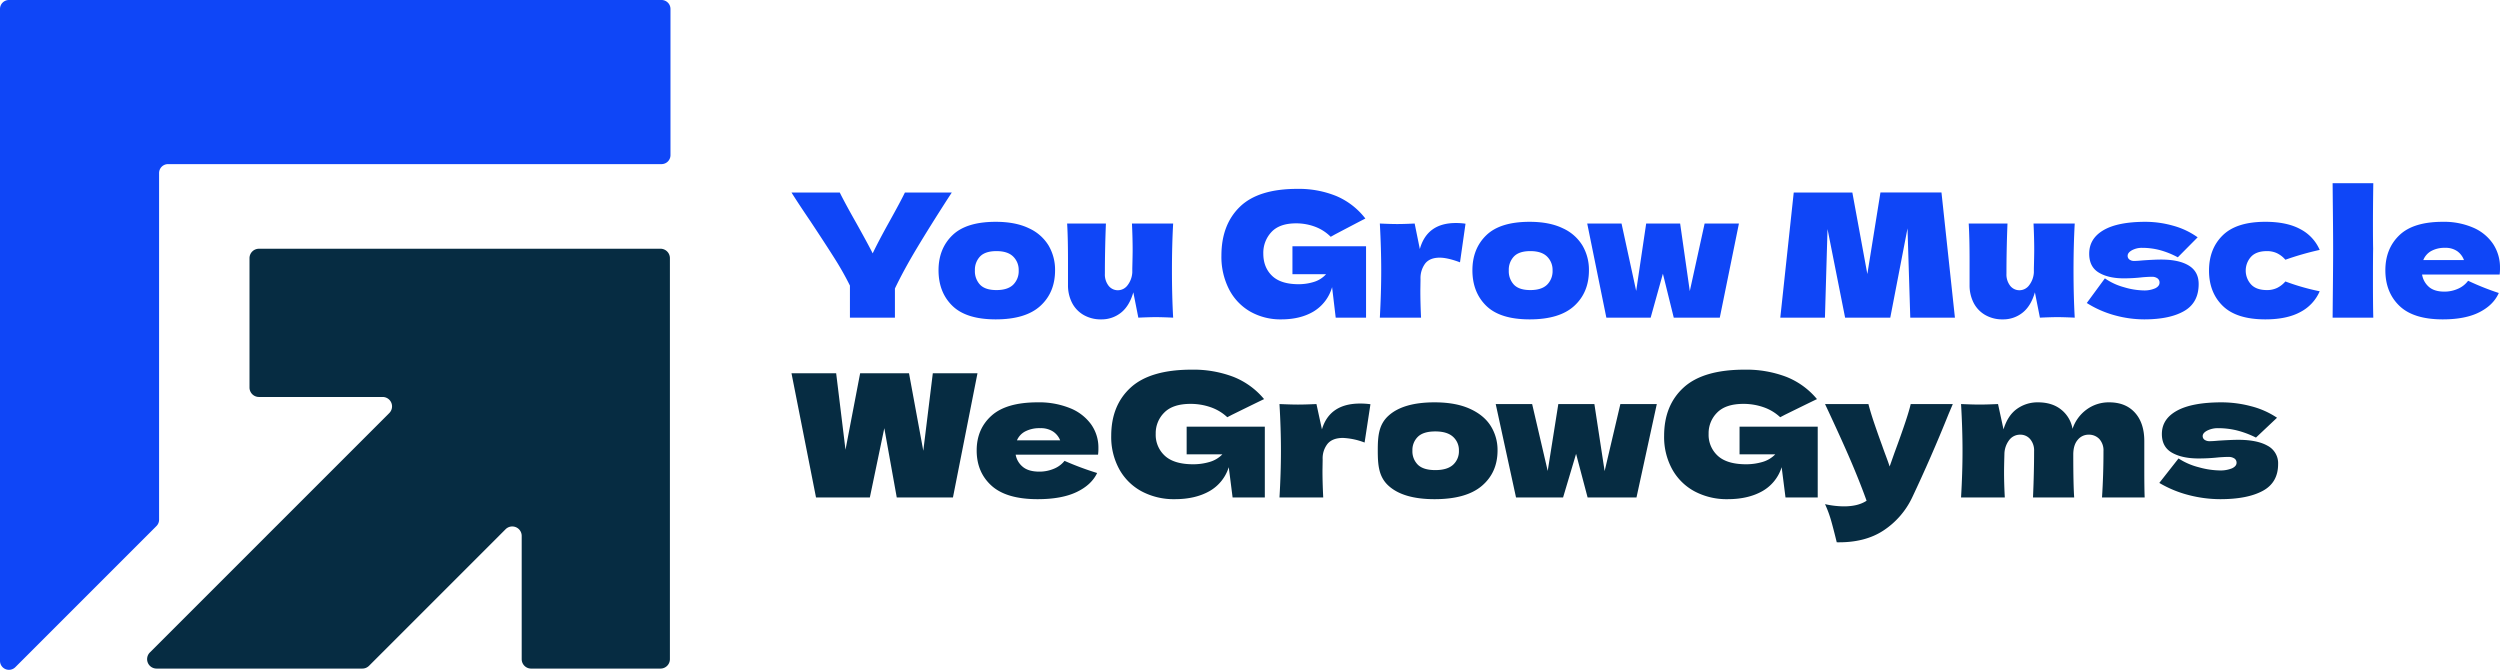
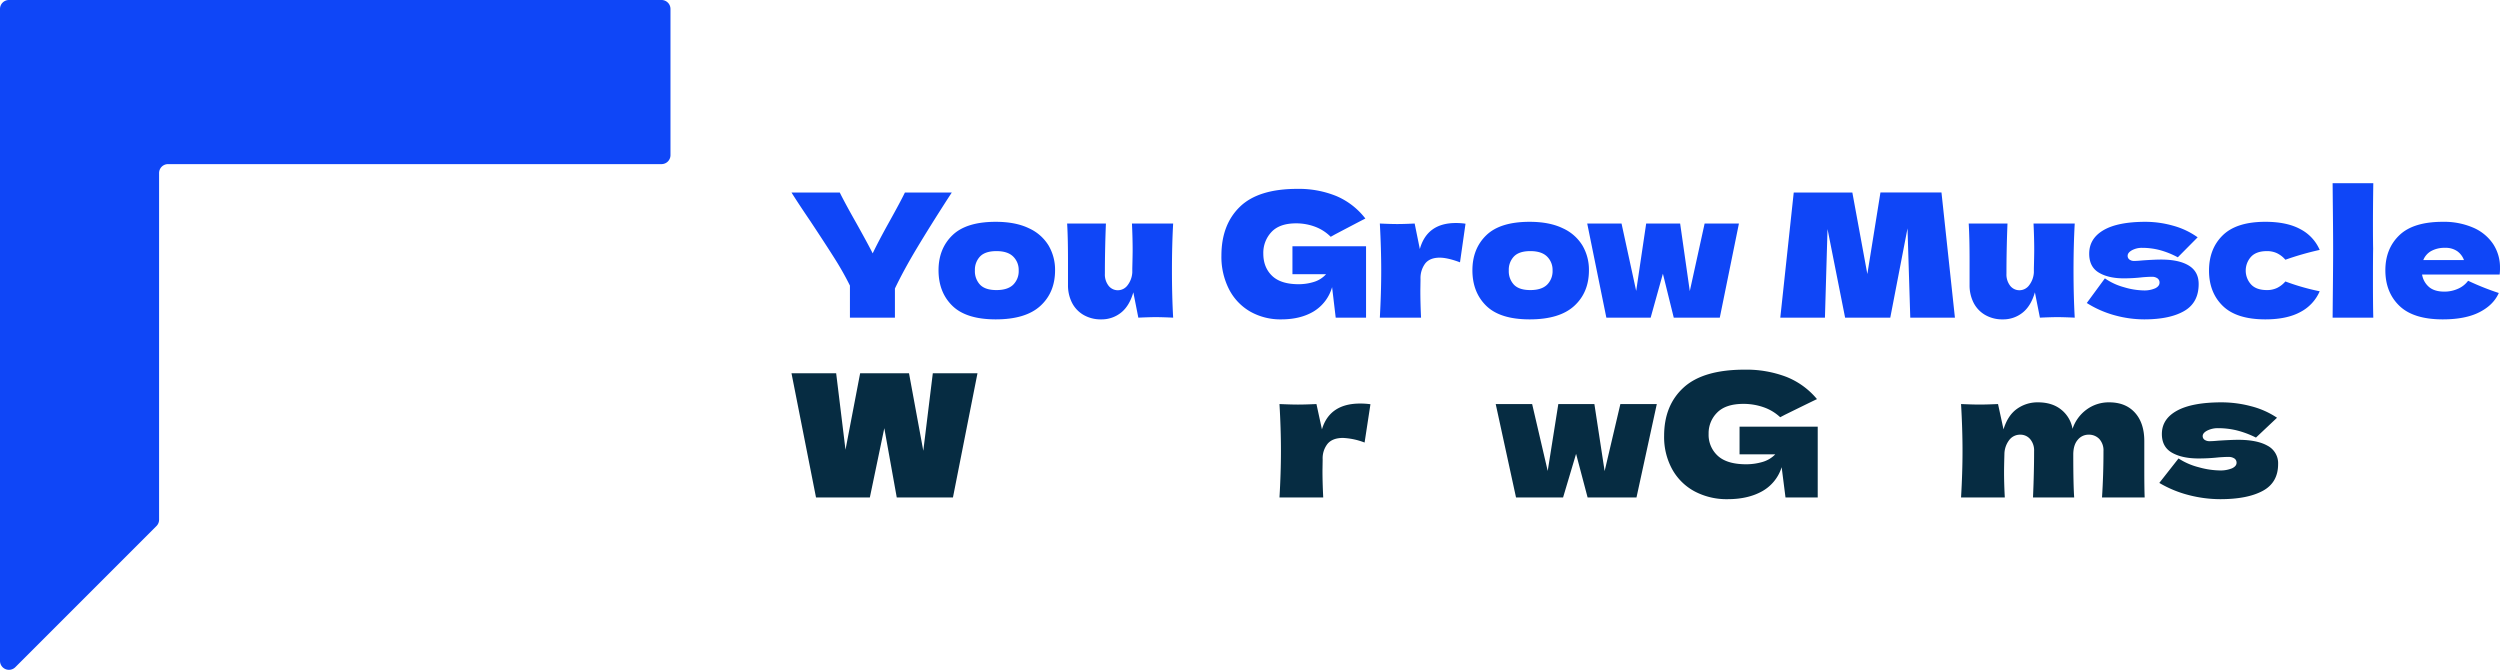
<svg xmlns="http://www.w3.org/2000/svg" viewBox="0 0 1348.723 361.37" height="361.37" width="1348.723">
  <g transform="translate(-278 -4817.63)" data-name="Footer Logo" id="Footer_Logo">
    <g transform="translate(278 4817.63)" id="Components">
      <g transform="translate(0 0)" id="_8f316419-4658-4129-a906-e4694c9b27d3_1">
        <path fill="#0f46f7" transform="translate(0 0)" d="M361.715,4.836A4.836,4.836,0,0,0,356.879,0H4.836A4.836,4.836,0,0,0,0,4.836V356.524a4.836,4.836,0,0,0,8.256,3.42l76.15-76.15a4.836,4.836,0,0,0,1.416-3.42v-187a4.836,4.836,0,0,1,4.836-4.836H356.878a4.836,4.836,0,0,0,4.836-4.836V4.836Z" data-name="Path 36" id="Path_36" />
-         <path fill="#062c42" transform="translate(43.979 74.372)" d="M312.6,59.823H95.713a5.087,5.087,0,0,0-5.087,5.088V134.7a5.087,5.087,0,0,0,5.087,5.088h66.723a5.088,5.088,0,0,1,3.6,8.685L36.876,277.631a5.088,5.088,0,0,0,3.6,8.685H151.5a5.086,5.086,0,0,0,3.6-1.49l73.685-73.686a5.088,5.088,0,0,1,8.685,3.6v66.492a5.088,5.088,0,0,0,5.088,5.088H312.34a5.088,5.088,0,0,0,5.088-5.088V64.886a5.076,5.076,0,0,0-4.831-5.063Z" data-name="Path 37" id="Path_37" />
      </g>
    </g>
    <g transform="translate(705 5017.06)" data-name="Components" id="Components-2">
      <g transform="translate(0 0)" id="_6d8fcd88-e346-4d9c-a664-5d780ebc775f_1">
        <path fill="#062c42" transform="translate(0 0.13)" d="M71.108,43.618,76.242,1.807h24.1L87.105,68.817H56.788L50.072,31.436l-7.8,37.381H13.232L0,1.807H24.1l5.036,41.258,7.9-41.258H63.4l7.706,41.812Z" data-name="Path 38" id="Path_38" />
-         <path fill="#062c42" transform="translate(6.727 1.187)" d="M146.414,44.685h-32.2a10.942,10.942,0,0,0,3.9,6.6q3.113,2.54,8.84,2.539a20.06,20.06,0,0,0,7.8-1.523,14.126,14.126,0,0,0,5.827-4.292,160.233,160.233,0,0,0,17.581,6.553q-3.063,6.46-11.111,10.29t-20.987,3.831q-16.789,0-24.837-7.246T93.182,42.378q0-11.538,8-18.737t24.889-7.2a44.61,44.61,0,0,1,17.48,3.138A25.8,25.8,0,0,1,154.9,28.3a21.588,21.588,0,0,1,3.951,12.784,24.191,24.191,0,0,1-.2,3.6H146.414ZM119.352,32.133a9.763,9.763,0,0,0-4.444,4.8h23.307a10.205,10.205,0,0,0-3.85-4.754,12.136,12.136,0,0,0-6.915-1.8,16.582,16.582,0,0,0-8.1,1.753Z" data-name="Path 39" id="Path_39" />
-         <path fill="#062c42" transform="translate(11.614 0)" d="M201.573,30.735h42.17V68.947H226.361L224.285,52.61A22.567,22.567,0,0,1,213.72,65.625q-7.607,4.245-18.568,4.245a36.943,36.943,0,0,1-17.726-4.154A29.994,29.994,0,0,1,165.278,53.81a36.047,36.047,0,0,1-4.4-18.091q0-16.519,10.566-26.12T204.337,0A60.379,60.379,0,0,1,226.8,3.876a41.23,41.23,0,0,1,16.543,12Q238.9,18,225.965,24.367L223.5,25.659a25.216,25.216,0,0,0-8.987-5.4,32.635,32.635,0,0,0-10.866-1.8q-9.481,0-14.121,4.661a15.651,15.651,0,0,0-4.643,11.491,15.3,15.3,0,0,0,4.99,11.906q4.986,4.523,15.258,4.523a31.288,31.288,0,0,0,8.641-1.2,15.61,15.61,0,0,0,7.062-4.154H201.572V30.735Z" data-name="Path 40" id="Path_40" />
        <path fill="#062c42" transform="translate(17.725 1.23)" d="M268.444,30.982q4.147-13.936,20.641-13.937a40.633,40.633,0,0,1,5.53.368l-3.16,20.676A36.987,36.987,0,0,0,279.8,35.6q-5.628,0-8.294,3.138a12.535,12.535,0,0,0-2.667,8.4v-.091l-.1,6.091q0,6.554.4,14.583h-23.6q.789-13.29.791-25.105t-.791-25.29q6.519.276,9.974.277,3.652,0,9.974-.277l2.964,13.66Z" data-name="Path 41" id="Path_41" />
-         <path fill="#062c42" transform="translate(21.296 1.187)" d="M300.8,61.437c-5.3-4.829-5.8-11.182-5.8-19.059,0-7.692.5-13.937,5.8-18.737s13.581-7.2,24.84-7.2q11.354,0,19.01,3.46t11.31,9.322a24.369,24.369,0,0,1,3.654,13.153q0,11.906-8.444,19.106t-25.529,7.2q-16.888,0-24.84-7.246Zm34.814-11.306a9.823,9.823,0,0,0,3.16-7.66,9.644,9.644,0,0,0-3.16-7.43q-3.162-2.908-9.579-2.908t-9.382,2.862a9.919,9.919,0,0,0-2.964,7.476,10.151,10.151,0,0,0,2.964,7.66q2.961,2.861,9.382,2.862t9.579-2.862Z" data-name="Path 42" id="Path_42" />
        <path fill="#062c42" transform="translate(25.58 1.249)" d="M413.1,53.484,421.595,17.3h19.654L430.287,67.7H403.918L397.7,44.162,390.683,67.7H365.3L354.34,17.3h19.654l8.4,36.088L388.114,17.3h19.457l5.53,36.181Z" data-name="Path 43" id="Path_43" />
        <path fill="#062c42" transform="translate(31.698 0)" d="M479.772,30.735h42.17V68.947H504.56L502.484,52.61a22.567,22.567,0,0,1-10.566,13.014q-7.607,4.245-18.568,4.245a36.943,36.943,0,0,1-17.726-4.154A29.994,29.994,0,0,1,443.477,53.81a36.047,36.047,0,0,1-4.4-18.091q0-16.519,10.566-26.12T482.536,0A60.379,60.379,0,0,1,505,3.876a41.23,41.23,0,0,1,16.542,12Q517.1,18,504.164,24.367L501.7,25.659a25.215,25.215,0,0,0-8.987-5.4,32.635,32.635,0,0,0-10.866-1.8q-9.481,0-14.121,4.661a15.65,15.65,0,0,0-4.643,11.491,15.3,15.3,0,0,0,4.99,11.906q4.986,4.523,15.258,4.523a31.289,31.289,0,0,0,8.641-1.2,15.61,15.61,0,0,0,7.062-4.154H479.771V30.735Z" data-name="Path 44" id="Path_44" />
-         <path fill="#062c42" transform="translate(37.542 1.249)" d="M588.979,17.3l-2.271,5.352Q577.326,46.009,567.054,67.7a43.661,43.661,0,0,1-15.405,17.768q-10.074,6.691-25.284,6.414-1.877-7.663-3.111-11.952a62.577,62.577,0,0,0-3.209-8.631,47.371,47.371,0,0,0,10.173,1.2q7.7,0,12.245-3.047-3.554-9.875-8.4-21.228T520.044,17.3H543.45q1.186,4.615,3.261,10.706t4.147,11.722q.593,1.755,1.925,5.307t2.124,5.954l2.569-7.292q7.407-20.026,8.788-26.4h22.716Z" data-name="Path 45" id="Path_45" />
        <path fill="#062c42" transform="translate(42.483 1.187)" d="M664.529,67.76q.789-12.09.791-25.013A9.1,9.1,0,0,0,663.1,36.24a7.71,7.71,0,0,0-5.879-2.354,7.422,7.422,0,0,0-5.775,2.769q-2.421,2.769-2.421,8.03v-.091q0,16.337.494,23.167H627.3q.589-13.568.592-25.013a9.4,9.4,0,0,0-2.124-6.461,6.871,6.871,0,0,0-5.383-2.4A7.291,7.291,0,0,0,614.6,36.61a12.805,12.805,0,0,0-2.716,7.43q-.2,7.014-.2,9.967,0,6.278.4,13.753h-23.6q.789-13.29.791-25.105t-.791-25.29q6.519.276,9.974.277,3.652,0,9.974-.277l2.964,13.66q2.27-7.476,7.209-11.031a18.952,18.952,0,0,1,11.359-3.553q7.7,0,12.592,3.969a16.858,16.858,0,0,1,6.072,10.337,21.065,21.065,0,0,1,7.6-10.429,20.142,20.142,0,0,1,12.147-3.876q8.892,0,13.925,5.584T687.343,37.3V52.623q0,10.432.2,15.137h-23.01Z" data-name="Path 46" id="Path_46" />
        <path fill="#062c42" transform="translate(49.684 1.187)" d="M704.285,66.514a60.789,60.789,0,0,1-16.046-6.6l10.369-13.2A36.286,36.286,0,0,0,709.57,51.47a44.051,44.051,0,0,0,11.062,1.707,16.333,16.333,0,0,0,6.863-1.153q2.421-1.153,2.421-3a2.661,2.661,0,0,0-1.186-2.307,5.6,5.6,0,0,0-3.258-.83q-1.284,0-2.915.091t-2.617.185a98.409,98.409,0,0,1-10.566.553q-8.793,0-14.271-3.092t-5.481-10.106q0-8.123,8.2-12.6t24.1-4.476a62.115,62.115,0,0,1,15.752,2.076,45.184,45.184,0,0,1,14.072,6.23L740.384,35.455a50.27,50.27,0,0,0-10.517-3.922,42.682,42.682,0,0,0-9.827-1.153,12.634,12.634,0,0,0-5.928,1.292q-2.466,1.292-2.468,2.953a2.356,2.356,0,0,0,1.036,2.03,4.572,4.572,0,0,0,2.716.739q1.681,0,4.643-.277,7.207-.46,10.765-.462,10.27,0,15.9,3.231a10.637,10.637,0,0,1,5.63,9.876q0,9.969-8.3,14.444t-22.912,4.477a68.3,68.3,0,0,1-16.84-2.169Z" data-name="Path 47" id="Path_47" />
      </g>
    </g>
    <path fill="#0f46f7" transform="translate(705 4989)" d="M86.49-67.518l-1.767,2.7q-9.951,15.438-17.066,27.3T55.8-15.717V0H31.527V-17.3a160.278,160.278,0,0,0-8.091-14.369q-4.65-7.393-13.206-20.32Q3.534-61.845,0-67.518H26.04q2.79,5.673,9.114,16.833,6.324,11.346,8.649,16,3.255-6.789,8.742-16.647,6.417-11.532,8.649-16.182ZM110.205.93q-15.9,0-23.389-7.3t-7.487-19.2q0-11.625,7.487-18.879t23.389-7.254q10.695,0,17.9,3.488a23.914,23.914,0,0,1,10.648,9.393A25.835,25.835,0,0,1,142.2-25.575q0,12-7.952,19.251T110.205.93Zm.372-15.81q6.045,0,9.021-2.883a10.251,10.251,0,0,0,2.976-7.719,10.054,10.054,0,0,0-2.976-7.486q-2.976-2.929-9.021-2.929t-8.835,2.883a10.376,10.376,0,0,0-2.79,7.533,10.628,10.628,0,0,0,2.79,7.719Q104.532-14.88,110.577-14.88Zm95.325-35.9q-.651,11.718-.651,25.3,0,13.671.651,25.482-5.952-.279-9.393-.279-3.255,0-9.393.279l-2.7-13.671q-2.139,7.44-6.7,11.02A16.667,16.667,0,0,1,167.121.93a18.39,18.39,0,0,1-9.672-2.465,15.972,15.972,0,0,1-6.185-6.65,20.711,20.711,0,0,1-2.092-9.393V-30.969q0-12.369-.465-19.809h20.925q-.558,13.671-.558,27.063a9.9,9.9,0,0,0,2,6.51,6.3,6.3,0,0,0,5.068,2.418,6.517,6.517,0,0,0,5.069-2.558,12.55,12.55,0,0,0,2.65-7.022v-2.139q.186-7.254.186-10.044,0-6.417-.372-14.229ZM270.258-38.5h39.711V0H293.6l-1.953-16.461A22.486,22.486,0,0,1,281.7-3.348Q274.536.93,264.213.93A32.962,32.962,0,0,1,247.52-3.255a29.268,29.268,0,0,1-11.439-12,38.383,38.383,0,0,1-4.139-18.228q0-16.647,9.951-26.319t30.969-9.672a53.556,53.556,0,0,1,21.158,3.906A39.037,39.037,0,0,1,309.6-53.475q-4.185,2.139-16.368,8.556l-2.325,1.3a23.5,23.5,0,0,0-8.463-5.441,28.893,28.893,0,0,0-10.23-1.814q-8.928,0-13.3,4.7A16.356,16.356,0,0,0,254.541-34.6q0,7.44,4.7,12t14.368,4.557a27.665,27.665,0,0,0,8.138-1.209,14.531,14.531,0,0,0,6.649-4.185H270.258Zm68.727,1.488q3.906-14.043,19.437-14.043a35.508,35.508,0,0,1,5.208.372l-2.976,20.832q-6.7-2.511-10.974-2.511-5.3,0-7.812,3.162a13.227,13.227,0,0,0-2.511,8.463v-.093l-.093,6.138q0,6.6.372,14.694H317.409q.744-13.392.744-25.3t-.744-25.482q6.138.279,9.393.279,3.441,0,9.393-.279ZM398.226.93q-15.9,0-23.389-7.3t-7.486-19.2q0-11.625,7.486-18.879t23.389-7.254q10.7,0,17.9,3.488a23.914,23.914,0,0,1,10.648,9.393,25.836,25.836,0,0,1,3.441,13.253q0,12-7.951,19.251T398.226.93Zm.372-15.81q6.045,0,9.021-2.883a10.251,10.251,0,0,0,2.976-7.719,10.054,10.054,0,0,0-2.976-7.486Q404.643-35.9,398.6-35.9t-8.835,2.883a10.376,10.376,0,0,0-2.79,7.533,10.628,10.628,0,0,0,2.79,7.719Q392.553-14.88,398.6-14.88Zm86.025.558,8-36.456h18.507L500.805,0H475.974l-5.859-23.715L463.512,0h-23.9L429.288-50.778H447.8l7.9,36.363,5.394-36.363h18.321Zm135.78-53.2L627.657,0H603.57l-1.488-48.174L592.782,0H568.416L558.93-47.8,557.535,0H533.448L540.7-67.518h31.62l8.091,43.989,7.068-43.989Zm71.889,16.74q-.651,11.718-.651,25.3,0,13.671.651,25.482Q686.34-.279,682.9-.279q-3.255,0-9.393.279l-2.7-13.671q-2.139,7.44-6.7,11.02A16.667,16.667,0,0,1,653.511.93a18.39,18.39,0,0,1-9.672-2.465,15.972,15.972,0,0,1-6.184-6.65,20.711,20.711,0,0,1-2.093-9.393V-30.969q0-12.369-.465-19.809h20.925q-.558,13.671-.558,27.063a9.9,9.9,0,0,0,2,6.51,6.3,6.3,0,0,0,5.069,2.418,6.517,6.517,0,0,0,5.068-2.558,12.55,12.55,0,0,0,2.651-7.022v-2.139q.186-7.254.186-10.044,0-6.417-.372-14.229ZM729.771.93a60.3,60.3,0,0,1-15.856-2.186A55.3,55.3,0,0,1,698.8-7.905l9.765-13.3a33.1,33.1,0,0,0,10.323,4.789,38.968,38.968,0,0,0,10.416,1.721,14.51,14.51,0,0,0,6.464-1.163q2.278-1.162,2.279-3.023a2.742,2.742,0,0,0-1.116-2.325,5.012,5.012,0,0,0-3.069-.837q-1.209,0-2.744.093t-2.464.186a86.776,86.776,0,0,1-9.951.558q-8.277,0-13.439-3.115T700.1-34.5q0-8.184,7.719-12.695t22.692-4.51a54.913,54.913,0,0,1,14.833,2.093A41.227,41.227,0,0,1,758.6-43.338l-10.7,10.788A45.378,45.378,0,0,0,738-36.5a37.66,37.66,0,0,0-9.253-1.163,11.252,11.252,0,0,0-5.58,1.3q-2.325,1.3-2.325,2.976a2.431,2.431,0,0,0,.977,2.046,4.108,4.108,0,0,0,2.557.744q1.581,0,4.371-.279,6.789-.465,10.137-.465,9.672,0,14.973,3.255t5.3,9.951q0,10.044-7.812,14.554T729.771.93Zm54.777-26.319a11.056,11.056,0,0,0,3.023,7.626q2.836,2.883,8.417,2.883a12.508,12.508,0,0,0,5.487-1.163,14.136,14.136,0,0,0,4.464-3.487,119.5,119.5,0,0,0,18.507,5.3,22.742,22.742,0,0,1-10.37,11.16q-7.3,4-18.926,4-15.531,0-22.971-7.254t-7.44-19.065q0-11.811,7.44-19.065t22.971-7.254q11.625,0,18.926,4a22.742,22.742,0,0,1,10.37,11.16,159.164,159.164,0,0,0-18.507,5.3,14.136,14.136,0,0,0-4.464-3.487,12.508,12.508,0,0,0-5.487-1.162q-5.58,0-8.417,2.883A11.056,11.056,0,0,0,784.548-25.389ZM853.275-37.2q-.093,5.58-.093,17.112,0,13.857.186,20.088H831.42l.093-10.509q.186-17.3.186-26.691,0-8.928-.186-25.3L831.42-72.54h21.948q-.186,13.206-.186,21.576Q853.182-41.664,853.275-37.2Zm56.73,13.95H879.687a11.2,11.2,0,0,0,3.674,6.649q2.93,2.558,8.323,2.558a17.833,17.833,0,0,0,7.347-1.534,13.419,13.419,0,0,0,5.487-4.325,144.808,144.808,0,0,0,16.554,6.6q-2.883,6.51-10.463,10.37T890.847.93q-15.81,0-23.389-7.3t-7.58-19.2q0-11.625,7.533-18.879t23.436-7.254a39.58,39.58,0,0,1,16.461,3.162A24.6,24.6,0,0,1,918-39.757a22.82,22.82,0,0,1,3.72,12.88,25.931,25.931,0,0,1-.186,3.627ZM892.149-37.665a14.77,14.77,0,0,0-7.626,1.767,9.618,9.618,0,0,0-4.185,4.836h21.948a10.175,10.175,0,0,0-3.627-4.789A10.858,10.858,0,0,0,892.149-37.665Z" data-name="Path 60" id="Path_60" />
  </g>
</svg>